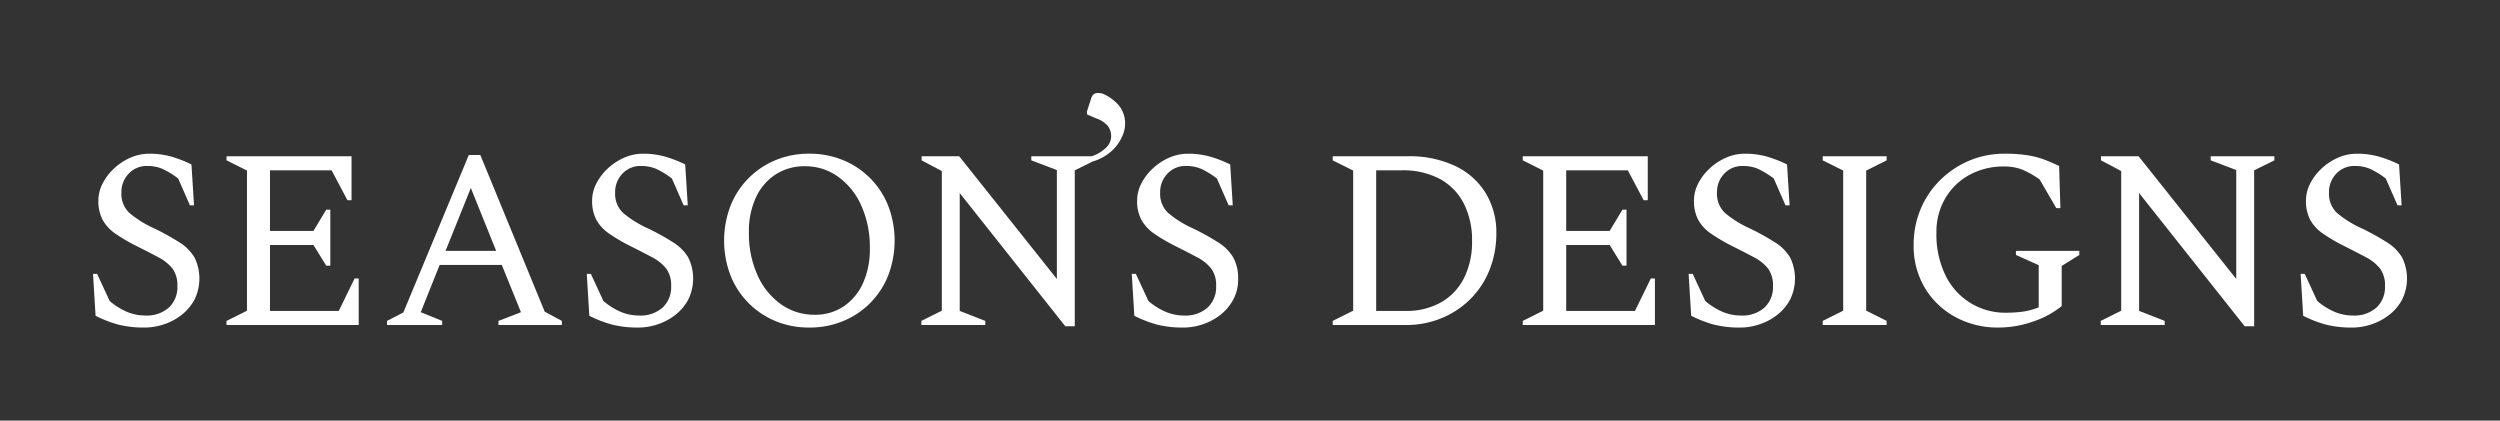
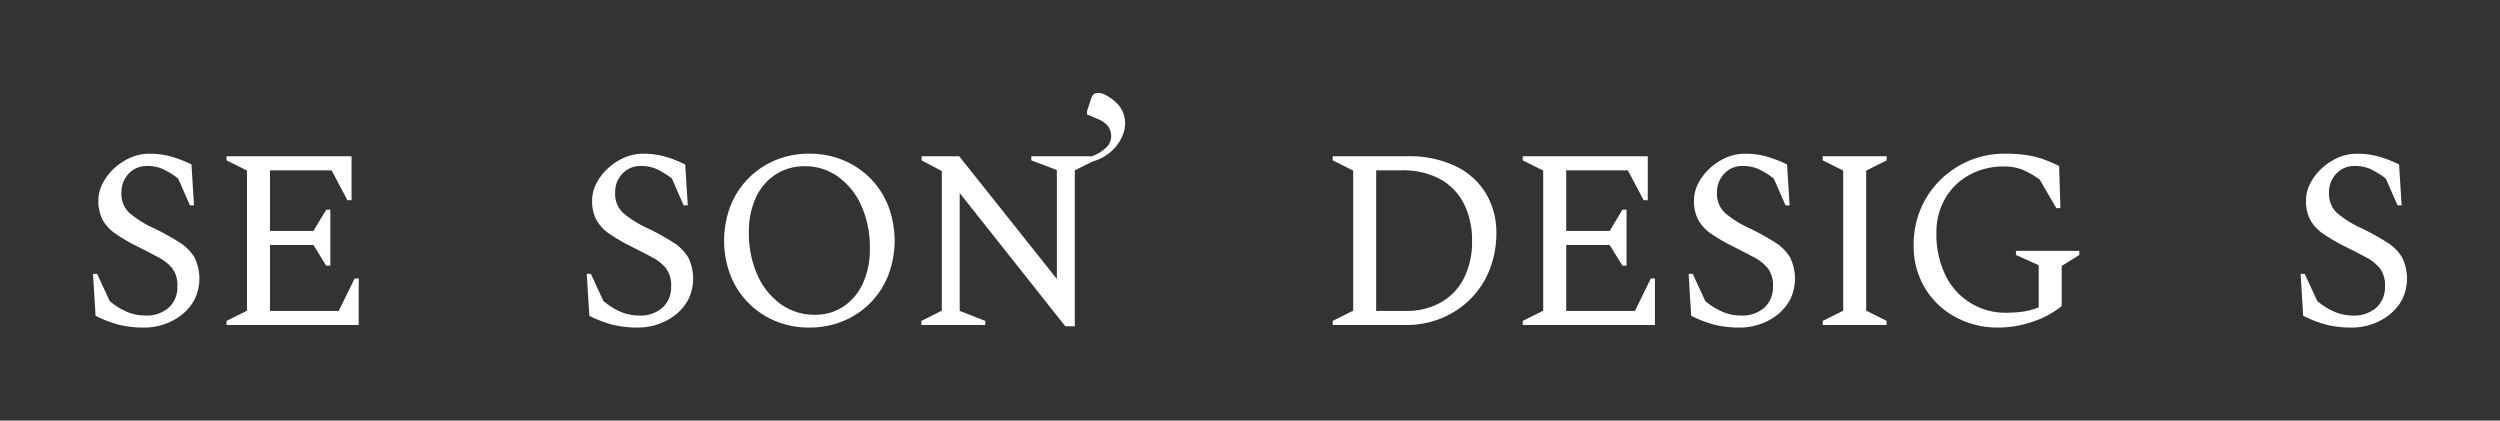
<svg xmlns="http://www.w3.org/2000/svg" id="Layer_1" data-name="Layer 1" viewBox="0 0 268.755 45.212">
  <rect x="0" y="0" width="268.755" height="45.212" fill="#333333" stroke="none" />
  <g id="type">
    <path id="type_CompoundPathItem_" data-name="type &lt;CompoundPathItem&gt;" d="M15.607,35.212a11.298,11.298,0,0,1-2.885-.316,12.924,12.924,0,0,1-2.447-.948L10,29.441h.44l1.347,2.913A7.211,7.211,0,0,0,13.71,33.549a5.102,5.102,0,0,0,1.897.371,3.6,3.6,0,0,0,2.542-.852A2.991,2.991,0,0,0,19.07,30.76a3.008,3.008,0,0,0-.536-1.896,4.747,4.747,0,0,0-1.539-1.223q-1.004-.535-2.378-1.223a18.775,18.775,0,0,1-2.199-1.292,4.431,4.431,0,0,1-1.374-1.47,4.277,4.277,0,0,1-.467-2.103,3.99,3.99,0,0,1,.454-1.827,5.785,5.785,0,0,1,1.237-1.621A6.214,6.214,0,0,1,14.026,16.95a4.999,4.999,0,0,1,2.021-.426,8.58,8.58,0,0,1,2.336.302,13.239,13.239,0,0,1,2.199.852l.275,4.397h-.44L19.152,19.189a9.119,9.119,0,0,0-1.676-1.03,4.051,4.051,0,0,0-1.649-.316,2.629,2.629,0,0,0-1.992.825,2.84,2.84,0,0,0-.783,2.033,2.82,2.82,0,0,0,.852,2.185,11.378,11.378,0,0,0,2.666,1.663,26.284,26.284,0,0,1,2.748,1.525,4.836,4.836,0,0,1,1.594,1.608,5.153,5.153,0,0,1-.027,4.576,5.304,5.304,0,0,1-1.416,1.635,6.248,6.248,0,0,1-1.897.989A6.446,6.446,0,0,1,15.607,35.212Z" style="fill: #fff" />
    <path id="type_CompoundPathItem_2" data-name="type &lt;CompoundPathItem&gt;" d="M24.352,34.938v-.44l2.199-1.099V18.337L24.352,17.238v-.44h13.44v4.727h-.44L35.648,18.31H29.024v6.514h4.672l1.374-2.281h.44V28.561h-.44l-1.374-2.226H29.024v7.091h7.393l1.704-3.49h.44v5.002Z" style="fill: #fff" />
-     <path id="type_CompoundPathItem_3" data-name="type &lt;CompoundPathItem&gt;" d="M41.603,34.938v-.44l1.759-.907,7.036-16.93h1.237L58.56,33.508l1.842.99v.44H53.586v-.44l2.418-.935-2.061-5.085H47.264l-2.034,5.085,2.309.935v.44Zm6.294-7.97h5.441l-2.721-6.761Z" style="fill: #fff" />
    <path id="type_CompoundPathItem_4" data-name="type &lt;CompoundPathItem&gt;" d="M68.686,35.212A11.307,11.307,0,0,1,65.8,34.896a12.935,12.935,0,0,1-2.446-.948l-.275-4.507h.439l1.347,2.913a7.223,7.223,0,0,0,1.924,1.195,5.099,5.099,0,0,0,1.897.371,3.598,3.598,0,0,0,2.542-.852,2.991,2.991,0,0,0,.921-2.309,3.012,3.012,0,0,0-.536-1.896,4.758,4.758,0,0,0-1.54-1.223q-1.003-.535-2.377-1.223a18.719,18.719,0,0,1-2.199-1.292,4.418,4.418,0,0,1-1.374-1.47,4.269,4.269,0,0,1-.468-2.103,3.999,3.999,0,0,1,.454-1.827A5.799,5.799,0,0,1,65.346,18.104,6.227,6.227,0,0,1,67.105,16.95a4.993,4.993,0,0,1,2.02-.426,8.577,8.577,0,0,1,2.336.302,13.219,13.219,0,0,1,2.199.852l.275,4.397h-.44L72.231,19.189a9.144,9.144,0,0,0-1.677-1.03,4.047,4.047,0,0,0-1.649-.316,2.627,2.627,0,0,0-1.992.825,2.838,2.838,0,0,0-.784,2.033,2.82,2.82,0,0,0,.852,2.185,11.383,11.383,0,0,0,2.666,1.663,26.43,26.43,0,0,1,2.748,1.525A4.833,4.833,0,0,1,73.99,27.682a5.147,5.147,0,0,1-.027,4.576,5.302,5.302,0,0,1-1.415,1.635,6.264,6.264,0,0,1-1.897.989A6.453,6.453,0,0,1,68.686,35.212Z" style="fill: #fff" />
    <path id="type_CompoundPathItem_5" data-name="type &lt;CompoundPathItem&gt;" d="M86.995,35.212a9.273,9.273,0,0,1-3.642-.701A8.81,8.81,0,0,1,78.53,29.605a10.505,10.505,0,0,1,0-7.475,8.81,8.81,0,0,1,4.824-4.906,9.273,9.273,0,0,1,3.642-.701,9.378,9.378,0,0,1,3.655.701A8.778,8.778,0,0,1,95.487,22.13a10.506,10.506,0,0,1,0,7.475A8.778,8.778,0,0,1,90.65,34.511,9.378,9.378,0,0,1,86.995,35.212Zm.577-1.374a5.482,5.482,0,0,0,3.092-.88,5.917,5.917,0,0,0,2.089-2.473,8.709,8.709,0,0,0,.756-3.765,10.868,10.868,0,0,0-.935-4.659A7.589,7.589,0,0,0,90.059,18.97,6.043,6.043,0,0,0,86.527,17.87a5.688,5.688,0,0,0-3.119.866,5.849,5.849,0,0,0-2.13,2.46,8.575,8.575,0,0,0-.769,3.765,10.83,10.83,0,0,0,.948,4.672,7.617,7.617,0,0,0,2.542,3.106A6.148,6.148,0,0,0,87.572,33.838Z" style="fill: #fff" />
    <path id="type_PathItem_" data-name="type &lt;PathItem&gt;" d="M120.318,11.378a4.749,4.749,0,0,0-1.616-1.236,1.307,1.307,0,0,0-.45-.134,2.431,2.431,0,0,0-.331-.004q-.467.033-.643.651l-.43,1.325.023.329,1.05.449a2.689,2.689,0,0,1,1.216.838,1.897,1.897,0,0,1,.312.901,1.738,1.738,0,0,1-.654,1.478,4.125,4.125,0,0,1-1.425.823h-6.503v.44l2.748,1.044V29.991L103.116,16.798h-4.04v.44l2.171,1.154V33.399L99.049,34.498v.44h6.871v-.44l-2.748-1.072v-12.67L114.522,35.075h1.017V18.31l1.919-.948a5.168,5.168,0,0,0,1.967-1.059,4.674,4.674,0,0,0,1.208-1.628,3.378,3.378,0,0,0,.32-1.524A3.134,3.134,0,0,0,120.318,11.378Z" style="fill: #fff" />
-     <path id="type_CompoundPathItem_6" data-name="type &lt;CompoundPathItem&gt;" d="M127.275,35.212a11.307,11.307,0,0,1-2.886-.316,12.916,12.916,0,0,1-2.446-.948l-.275-4.507h.44l1.347,2.913a7.214,7.214,0,0,0,1.924,1.195,5.094,5.094,0,0,0,1.896.371,3.597,3.597,0,0,0,2.542-.852,2.991,2.991,0,0,0,.92-2.309,3.008,3.008,0,0,0-.536-1.896,4.737,4.737,0,0,0-1.538-1.223q-1.005-.535-2.377-1.223a18.725,18.725,0,0,1-2.199-1.292,4.414,4.414,0,0,1-1.375-1.47,4.269,4.269,0,0,1-.468-2.103,3.991,3.991,0,0,1,.454-1.827,5.772,5.772,0,0,1,1.237-1.621,6.198,6.198,0,0,1,1.759-1.154,4.99,4.99,0,0,1,2.019-.426,8.585,8.585,0,0,1,2.337.302,13.246,13.246,0,0,1,2.199.852l.275,4.397h-.44L130.82,19.189a9.165,9.165,0,0,0-1.676-1.03,4.051,4.051,0,0,0-1.649-.316,2.628,2.628,0,0,0-1.992.825,2.838,2.838,0,0,0-.784,2.033,2.82,2.82,0,0,0,.852,2.185,11.382,11.382,0,0,0,2.666,1.663,26.295,26.295,0,0,1,2.748,1.525,4.843,4.843,0,0,1,1.594,1.608,4.591,4.591,0,0,1,.523,2.309,4.533,4.533,0,0,1-.551,2.267,5.284,5.284,0,0,1-1.415,1.635,6.269,6.269,0,0,1-1.896.989A6.454,6.454,0,0,1,127.275,35.212Z" style="fill: #fff" />
    <path id="type_CompoundPathItem_7" data-name="type &lt;CompoundPathItem&gt;" d="M143.27,34.938v-.44l2.199-1.099V18.337L143.27,17.238v-.44h8.053a11.445,11.445,0,0,1,5.167,1.072,7.664,7.664,0,0,1,3.257,2.941,8.114,8.114,0,0,1,1.113,4.232,10.536,10.536,0,0,1-.728,3.958,9.26,9.26,0,0,1-2.047,3.133,9.532,9.532,0,0,1-3.092,2.061,9.891,9.891,0,0,1-3.861.742ZM150.69,18.31h-2.748V33.426h3.16a7.526,7.526,0,0,0,3.807-.921,6.191,6.191,0,0,0,2.474-2.611,8.672,8.672,0,0,0,.866-3.999,8.663,8.663,0,0,0-.88-3.999,6.195,6.195,0,0,0-2.57-2.652A8.39,8.39,0,0,0,150.69,18.31Z" style="fill: #fff" />
    <path id="type_CompoundPathItem_8" data-name="type &lt;CompoundPathItem&gt;" d="M163.699,34.938v-.44l2.199-1.099V18.337l-2.199-1.099v-.44h13.439v4.727h-.44L174.994,18.31h-6.624v6.514h4.672l1.374-2.281h.439V28.561h-.439l-1.374-2.226h-4.672v7.091h7.393l1.704-3.49h.439v5.002Z" style="fill: #fff" />
    <path id="type_CompoundPathItem_9" data-name="type &lt;CompoundPathItem&gt;" d="M187.136,35.212a11.298,11.298,0,0,1-2.885-.316,12.919,12.919,0,0,1-2.446-.948l-.275-4.507h.44l1.347,2.913a7.223,7.223,0,0,0,1.924,1.195,5.098,5.098,0,0,0,1.896.371,3.599,3.599,0,0,0,2.542-.852,2.991,2.991,0,0,0,.92-2.309,3.008,3.008,0,0,0-.536-1.896,4.747,4.747,0,0,0-1.539-1.223q-1.004-.535-2.377-1.223a18.719,18.719,0,0,1-2.199-1.292,4.428,4.428,0,0,1-1.375-1.47,4.277,4.277,0,0,1-.467-2.103,3.999,3.999,0,0,1,.454-1.827,5.785,5.785,0,0,1,1.237-1.621,6.207,6.207,0,0,1,1.759-1.154,4.993,4.993,0,0,1,2.02-.426,8.58,8.58,0,0,1,2.336.302,13.239,13.239,0,0,1,2.199.852l.275,4.397h-.44l-1.264-2.886a9.144,9.144,0,0,0-1.677-1.03,4.047,4.047,0,0,0-1.649-.316,2.629,2.629,0,0,0-1.993.825,2.84,2.84,0,0,0-.783,2.033,2.82,2.82,0,0,0,.852,2.185,11.378,11.378,0,0,0,2.666,1.663,26.376,26.376,0,0,1,2.749,1.525,4.84,4.84,0,0,1,1.594,1.608,5.147,5.147,0,0,1-.027,4.576,5.295,5.295,0,0,1-1.416,1.635,6.253,6.253,0,0,1-1.896.989A6.454,6.454,0,0,1,187.136,35.212Z" style="fill: #fff" />
    <path id="type_CompoundPathItem_10" data-name="type &lt;CompoundPathItem&gt;" d="M195.947,34.938v-.44l2.199-1.099V18.337l-2.199-1.099v-.44h6.871v.44l-2.199,1.099V33.399l2.199,1.099v.44Z" style="fill: #fff" />
    <path id="type_CompoundPathItem_11" data-name="type &lt;CompoundPathItem&gt;" d="M214.875,35.212a9.529,9.529,0,0,1-4.714-1.154,8.523,8.523,0,0,1-3.257-3.147,8.74,8.74,0,0,1-1.182-4.549,9.906,9.906,0,0,1,.756-3.902,9.504,9.504,0,0,1,2.116-3.119,9.943,9.943,0,0,1,3.119-2.075,9.658,9.658,0,0,1,3.792-.742,15.569,15.569,0,0,1,2.446.165,9.376,9.376,0,0,1,1.814.467q.797.303,1.594.687l.138,4.535h-.44l-1.786-3.078A9.542,9.542,0,0,0,217.307,18.2a5.301,5.301,0,0,0-1.855-.302,7.592,7.592,0,0,0-3.765.92,6.718,6.718,0,0,0-2.583,2.529,7.11,7.11,0,0,0-.934,3.641,10.003,10.003,0,0,0,1.003,4.672,7.109,7.109,0,0,0,6.5,3.958,13.481,13.481,0,0,0,1.746-.11,7.383,7.383,0,0,0,1.745-.468V28.506l-2.447-1.099v-.439h6.816v.439l-1.896,1.182v4.315a9.808,9.808,0,0,1-3.12,1.677A11.247,11.247,0,0,1,214.875,35.212Z" style="fill: #fff" />
-     <path id="type_CompoundPathItem_12" data-name="type &lt;CompoundPathItem&gt;" d="M225.835,34.938v-.44l2.199-1.099V18.392l-2.171-1.154v-.44h4.04l10.499,13.192V18.282l-2.748-1.044v-.44h6.843v.44L242.326,18.31V35.075h-1.017L229.958,20.756v12.67l2.749,1.072v.44Z" style="fill: #fff" />
    <path id="type_CompoundPathItem_13" data-name="type &lt;CompoundPathItem&gt;" d="M252.928,35.212a11.298,11.298,0,0,1-2.885-.316,12.918,12.918,0,0,1-2.446-.948l-.275-4.507h.44l1.347,2.913a7.225,7.225,0,0,0,1.924,1.195,5.099,5.099,0,0,0,1.896.371,3.599,3.599,0,0,0,2.542-.852,2.991,2.991,0,0,0,.92-2.309,3.009,3.009,0,0,0-.536-1.896,4.748,4.748,0,0,0-1.539-1.223q-1.004-.535-2.377-1.223a18.717,18.717,0,0,1-2.199-1.292,4.426,4.426,0,0,1-1.375-1.47,4.276,4.276,0,0,1-.467-2.103,3.998,3.998,0,0,1,.454-1.827,5.782,5.782,0,0,1,1.237-1.621,6.205,6.205,0,0,1,1.759-1.154,4.993,4.993,0,0,1,2.02-.426,8.58,8.58,0,0,1,2.336.302,13.243,13.243,0,0,1,2.199.852l.275,4.397h-.439l-1.264-2.886a9.141,9.141,0,0,0-1.677-1.03,4.047,4.047,0,0,0-1.649-.316,2.629,2.629,0,0,0-1.993.825,2.84,2.84,0,0,0-.783,2.033,2.82,2.82,0,0,0,.852,2.185,11.374,11.374,0,0,0,2.666,1.663,26.366,26.366,0,0,1,2.749,1.525,4.841,4.841,0,0,1,1.594,1.608,5.147,5.147,0,0,1-.028,4.576,5.295,5.295,0,0,1-1.416,1.635,6.253,6.253,0,0,1-1.896.989A6.453,6.453,0,0,1,252.928,35.212Z" style="fill: #fff" />
  </g>
</svg>